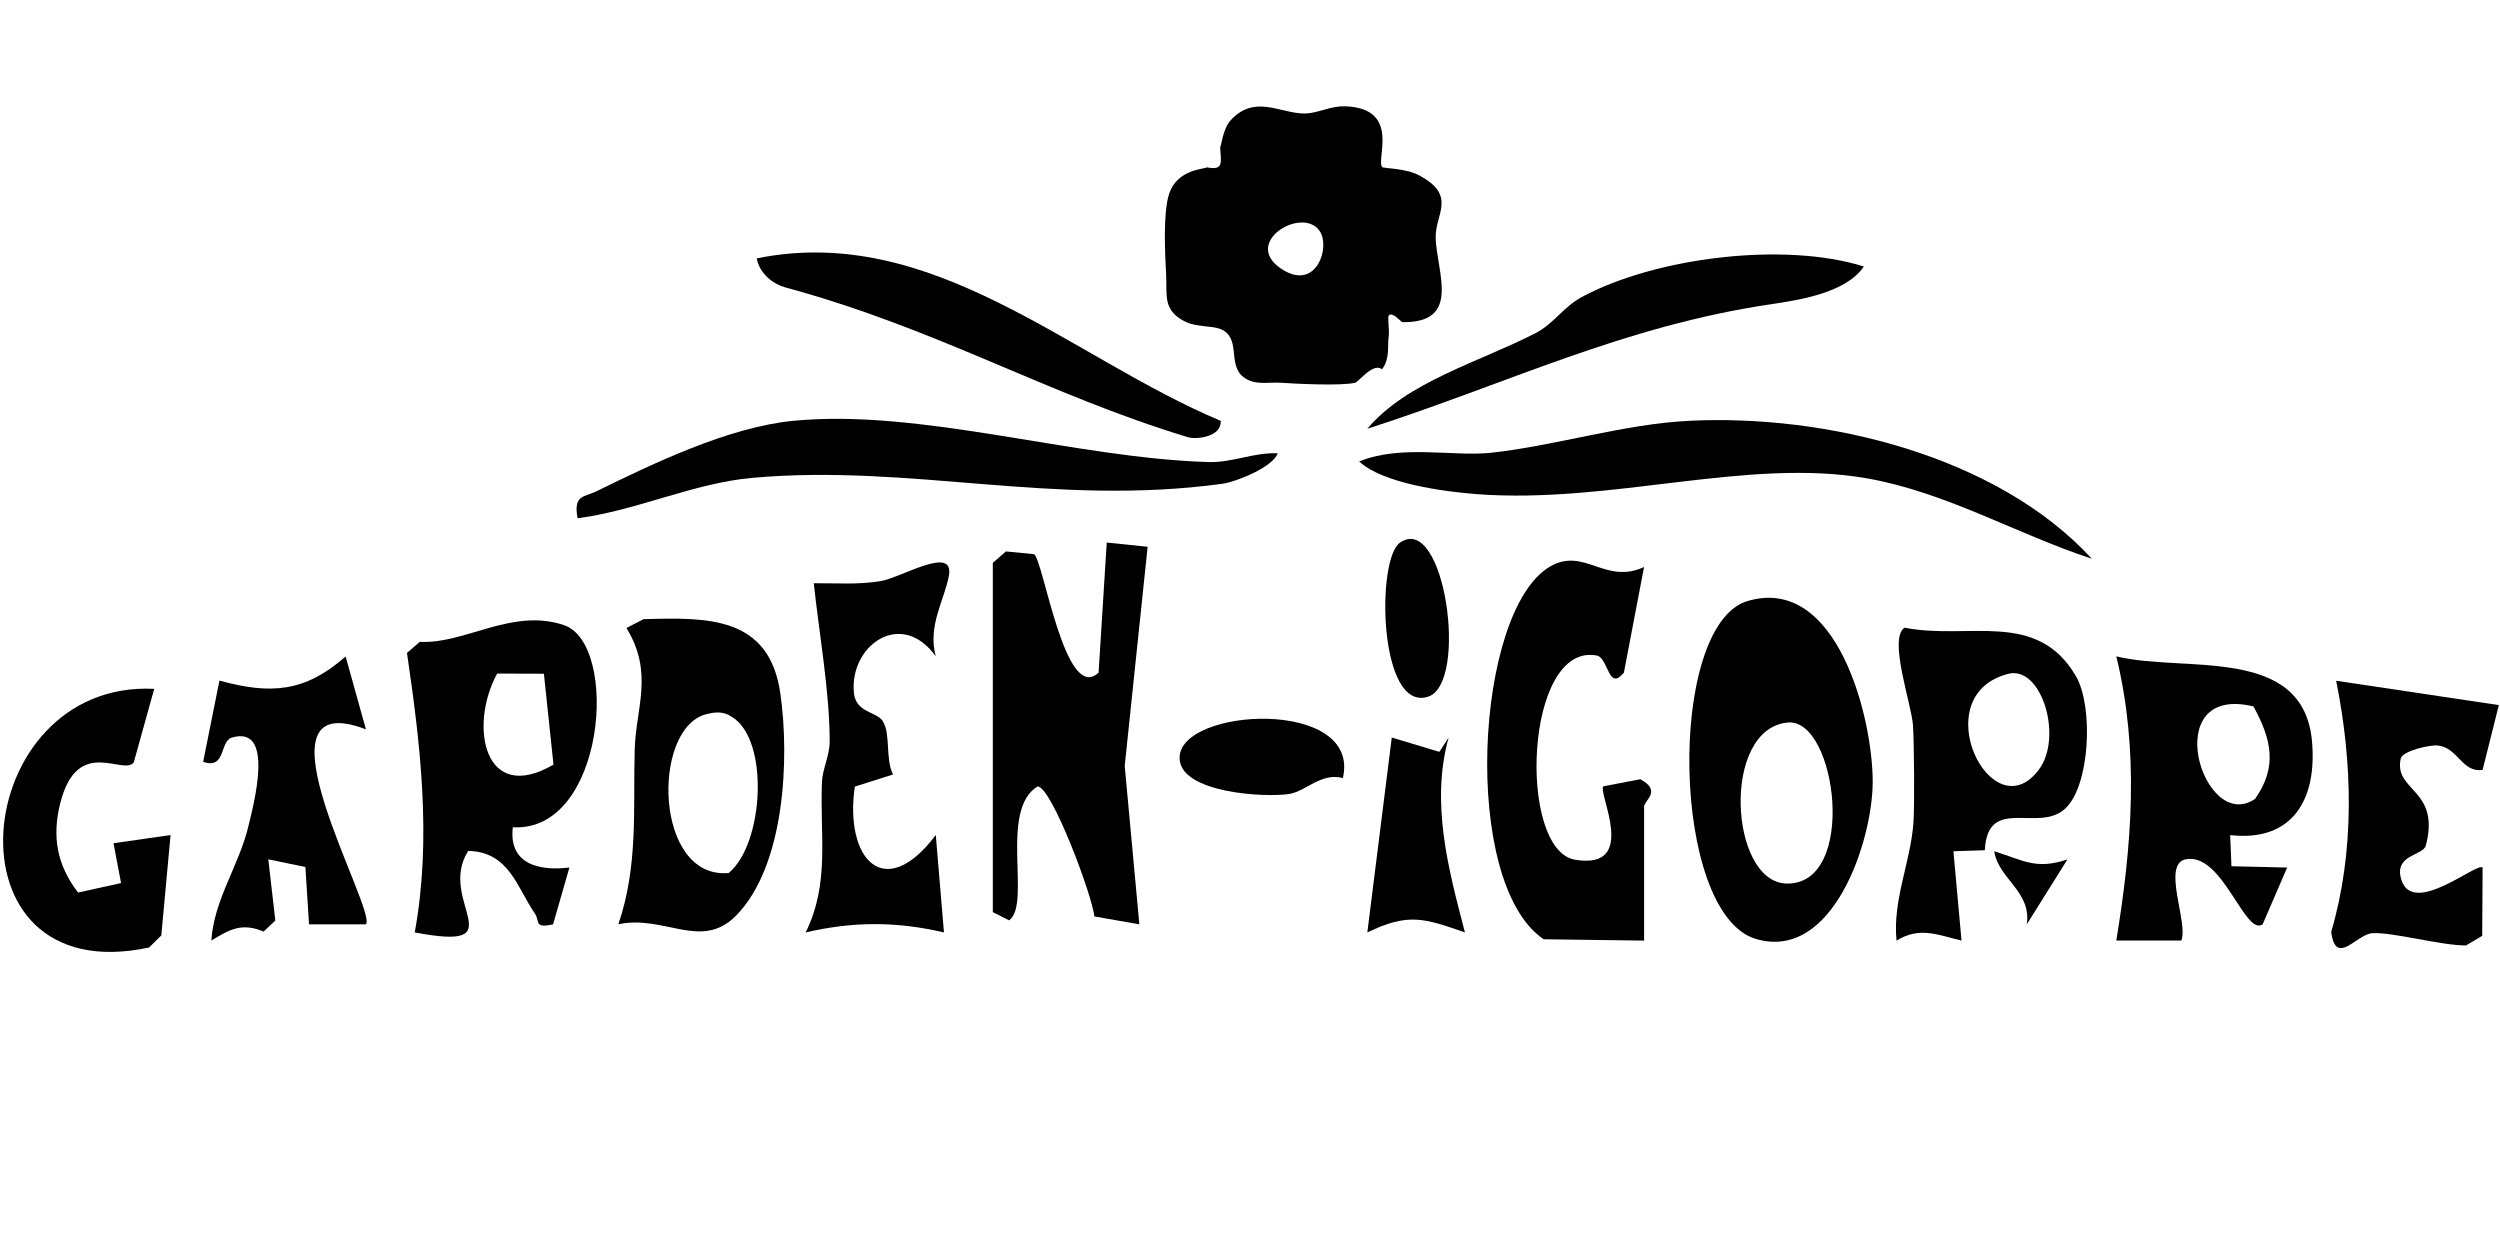
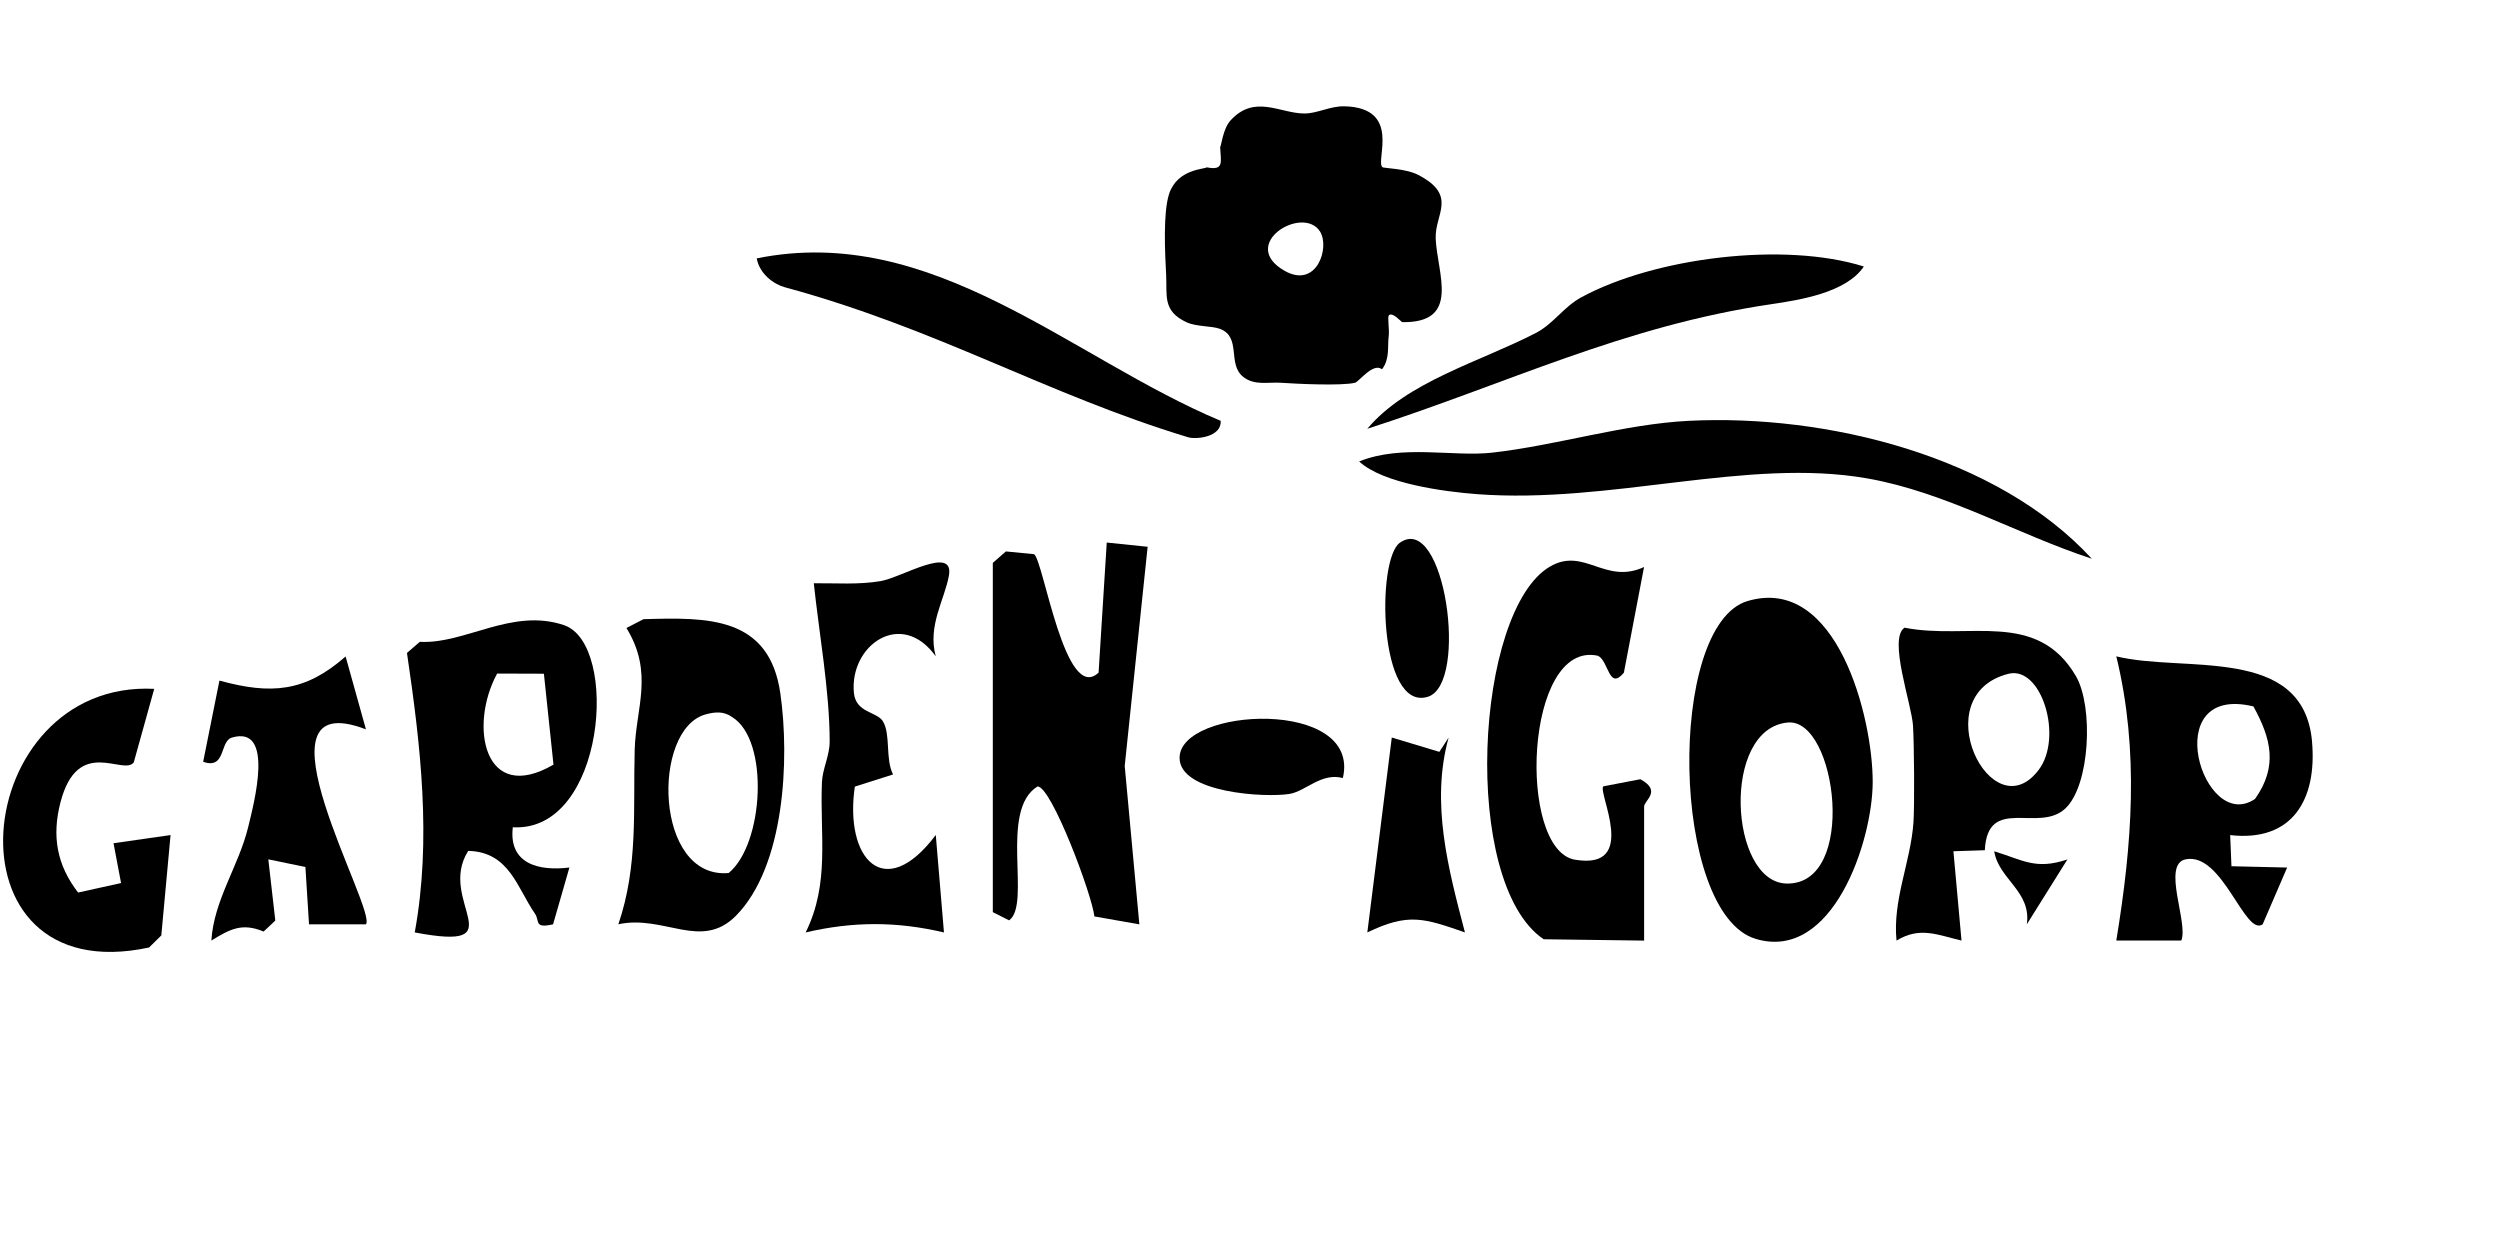
<svg xmlns="http://www.w3.org/2000/svg" viewBox="0 0 782 391" width="782" height="391">
  <style>		.s0 { fill: #000000 } 	</style>
  <g id="c0jdOO">
    <g>
      <path class="s0" d="m310.55 176.07l4.09-3.58 8.83 0.86c2.96 2.11 9.69 46.97 20.17 37.04l2.55-40.68 12.79 1.32-7.17 68.56 4.58 49.55-14.07-2.48c-0.65-6.53-13.34-40.53-17.76-40.67-12.17 7.42-1.86 36.87-8.91 41.9l-5.1-2.57z" />
      <path class="s0" d="m546.65 188c-25.35 7.51-24.04 97.71 2.53 105.68 24.11 7.24 36.55-30.61 36.6-49.02 0.05-20.1-11.15-64.94-39.13-56.66zm12.12 88.37c-17.84-0.49-20.43-48.57 0.51-50.37 15.25-1.3 21.92 50.99-0.51 50.37z" />
      <path class="s0" d="m514.27 294.22l-31.42-0.42c-26.04-17.65-21.51-102.92 2.01-116.59 10.68-6.21 17.22 5.79 29.4 0.15l-6.31 33.06c-4.73 5.71-4.72-3.66-8.09-5.29-22.98-5.11-25.37 60.76-7.18 63.79 20.14 3.36 6.93-21.2 8.85-22.96l11.57-2.22c6.85 3.7 1.18 6.62 1.18 8.56v41.92z" />
      <path class="s0" d="m160.41 258.77c28.95 1.64 33.44-57.31 16.02-63.22-16.29-5.52-31.02 6.01-45.11 5.21l-4.02 3.48c4.26 28.89 7.75 58.34 2.43 87.42 32.19 6.13 6.75-9.82 16.73-25.5 12.87 0.3 15.27 11.54 20.89 19.66 1.55 2.25-0.41 4.68 5.65 3.31l5.11-17.77c-9.56 1.18-19.06-1.1-17.7-12.59zm-4.91-48.08l14.63 0.05 3 28.43c-21.71 12.67-26.55-12.06-17.63-28.48z" />
      <path class="s0" d="m723.21 231.96c-2.71-30.39-39.98-21.43-61.23-26.65 7.25 29.8 4.89 59.06 0 88.9h20.33c2.3-5.43-6.2-23.87 1.36-25.41 11.55-2.34 18.51 24.23 24.09 20.33l7.66-17.76-17.42-0.41-0.4-9.74c19.51 2.23 27.21-11.2 25.6-29.25zm-18.34-10.99c5.57 10.09 7.69 18.79 0.51 28.93-16.32 11.13-30.58-36.19-0.51-28.93z" />
-       <path class="s0" d="m654.33 174.78c-23.48-7.7-45.65-20.82-70.27-25.14-37.55-6.59-80.1 8.09-122.08 4.93-10.2-0.77-29.5-3.34-36.83-10.23 13.42-5.42 29.44-1.37 41.6-2.75 20.28-2.29 41.3-8.95 61.55-9.96 42.82-2.14 96.35 10.86 126.03 43.15z" />
+       <path class="s0" d="m654.33 174.78c-23.48-7.7-45.65-20.82-70.27-25.14-37.55-6.59-80.1 8.09-122.08 4.93-10.2-0.77-29.5-3.34-36.83-10.23 13.42-5.42 29.44-1.37 41.6-2.75 20.28-2.29 41.3-8.95 61.55-9.96 42.82-2.14 96.35 10.86 126.03 43.15" />
      <path class="s0" d="m649.36 211.52c-12.2-20.96-33.76-11.22-53.61-15.18-5.21 3.32 2.26 24.05 2.64 30.68 0.35 5.7 0.51 25.03 0.13 30.34-0.89 12.38-6.56 24.15-5.29 36.86 7.29-4.48 12.82-1.77 20.33-0.01l-2.53-27.94 9.82-0.32c0.85-17.34 16.84-5.22 25.18-13.05 7.79-7.29 8.82-31.94 3.33-41.38zm-11.64 29.27c-14.75 19.56-35.91-23.29-9.51-30.02 10.34-2.64 17.24 19.76 9.51 30.02z" />
      <path class="s0" d="m244.1 216.96c-3.45-24.33-22.91-23.86-42.81-23.28l-5.34 2.76c8.64 14.07 2.93 25.05 2.58 38.09-0.5 18.83 1.13 36.29-5.11 54.58 14.34-3.07 25.92 8.32 36.78-2.66 15.32-15.52 16.81-49.09 13.9-69.49zm-16.17 56.12c-23.25 2.05-24.19-44.94-7.24-49.61 2.95-0.81 5.72-1.06 8.35 0.85 11.7 7.21 9.89 39.71-1.12 48.77z" />
      <path class="s0" d="m292.7 205.29c-10.76-14.97-27.02-3.42-25.6 11.42 0.6 6.33 7.2 5.84 9.07 8.91 2.5 4.1 0.69 11.8 3.18 16.63l-11.96 3.8c-3.3 22.51 9.19 36.59 25.32 15.14l2.56 30.48c-14.79-3.48-28.48-3.47-43.26 0 7.64-15.48 4.41-30.37 5.09-46.96 0.17-4.24 2.42-8.3 2.42-12.78 0-15.57-3.3-33.84-4.97-49.49 6.99-0.06 14 0.51 20.97-0.68 6.47-1.11 23.03-11.39 21.3-1.7-1.35 7.53-6.73 15.7-4.12 25.23z" />
-       <path class="s0" d="m781.64 220.55l-5.09 20.3c-6.6 0.82-7.63-7.02-14.06-7.66-2.52-0.25-11.01 1.7-11.54 4.09-2.3 10.36 12.56 9.45 7.84 27.23-0.84 3.17-10.08 2.77-7.66 10.63 3.61 11.78 23.78-5.63 25.43-3.77l-0.12 21.37-5.08 3c-7.82 0.02-23.02-4.24-29.33-3.84-4.83 0.3-11.41 10.6-12.83-0.39 7.41-25.21 6.74-52.88 1.55-78.57l50.91 7.62z" />
-       <path class="s0" d="m399.66 141.8c-1.54 4.39-13.2 8.97-17.19 9.51-53.02 7.25-97.37-6.26-147.01-1.85-18.61 1.65-36.35 10.27-54.78 12.65-1.44-7.35 2.16-6.62 5.58-8.29 18.15-8.88 41.56-20.21 61.91-22.19 39.8-3.87 87.92 11.67 129.86 12.9 7.58 0.22 14.16-3.07 21.62-2.74z" />
      <path class="s0" d="m48.24 215.47l-6.39 22.98c-3.15 4.39-17.49-8.43-22.93 12.51-2.73 10.51-1.19 19.56 5.51 28.23l13.44-2.97-2.36-12.46 17.84-2.55-2.89 31.39-3.84 3.78c-65.65 14.07-56.37-83.8 1.62-80.91z" />
      <path class="s0" d="m114.46 228.14c-37.96-14.54 3.73 56.86-0.01 60.99h-17.79l-1.13-17.93-11.6-2.4 2.19 19.15-3.66 3.44c-6.77-2.83-10.54-0.75-16.35 2.82 0.8-12.71 8.59-23.39 11.52-35.49 1.79-7.4 8.4-32.05-5.14-27.99-3.8 1.14-1.79 10.06-8.94 7.56l5.09-25.4c16.04 4.39 26.74 3.66 39.47-7.55l6.35 22.78z" />
      <path class="s0" d="m583.01 83.36c-5.5 8.21-20.09 10.48-28.95 11.79-46.31 6.82-82.54 24.88-126.37 38.97 12.45-14.8 35.26-20.93 52.71-29.96 5.55-2.87 8.65-8.13 14.26-11.18 23-12.46 63.41-17.46 88.35-9.62z" />
      <path class="s0" d="m381.83 131.64c0.34 5.08-7.68 5.9-10.21 5.13-44.49-13.5-78.09-33.88-126.14-46.92-3.49-0.95-7.9-4.19-8.78-9.03 55.01-11.14 98.15 31.1 145.13 50.82z" />
      <path class="s0" d="m450.23 235.18l2.9-4.47c-5.67 20.5-0.09 41.06 5.1 60.95-12.94-4.5-17.72-6.15-30.53 0l7.65-60.96z" />
      <path class="s0" d="m420.04 243.37c-6.69-1.8-11.65 4.15-16.68 4.97-7.59 1.23-34.36-0.29-34.39-11.26-0.05-15.88 56.9-18.83 51.08 6.29z" />
      <path class="s0" d="m437.92 169.73c14-9.62 21.55 44.1 8.77 48.2-15.42 4.94-16.29-43.03-8.77-48.2z" />
      <path class="s0" d="m646.69 268.83l-12.7 20.3c1.49-10.35-8.8-14.06-10.2-22.85 9.07 2.77 12.96 5.89 22.9 2.55z" />
    </g>
  </g>
  <path class="s0" d="m449.09 74.56c-0.33-7.55 6.97-13.38-5.45-19.84-3.99-2.08-10.86-2.04-11.26-2.45-2.15-2.17 6.04-18.5-11.72-19.02-4.54-0.14-8.51 2.25-12.62 2.25-7.68 0-15.58-6.13-23.15 2.19-2.37 2.61-2.88 8.05-3.23 8.33 0.23 4.82 1.28 7.39-4.22 6.32-0.42 0.61-9.15 0.4-11.74 8.3-1.95 5.97-1.28 18.63-0.93 25.39 0.33 6.4-1.19 11.22 6.33 14.75 3.12 1.47 7.96 1.11 10.55 2.1 6.72 2.6 2.22 10.98 7.17 14.96 3.57 2.87 7.81 1.62 11.82 1.89 5.22 0.36 19.01 1 23.21 0 1.18-0.28 5.71-6.45 8.44-4.21 2.52-3.31 1.65-6.99 2.11-10.54 0.23-1.76-0.43-5.75 0.01-6.3 1.06-1.31 3.97 2.09 4.21 2.09 18.4 0.29 10.94-15.17 10.45-26.22zm-47.32 10.12c-14.53-8.33 5.78-20.69 11.13-12.26 3.15 4.97-1.02 18.06-11.13 12.26z" />
</svg>